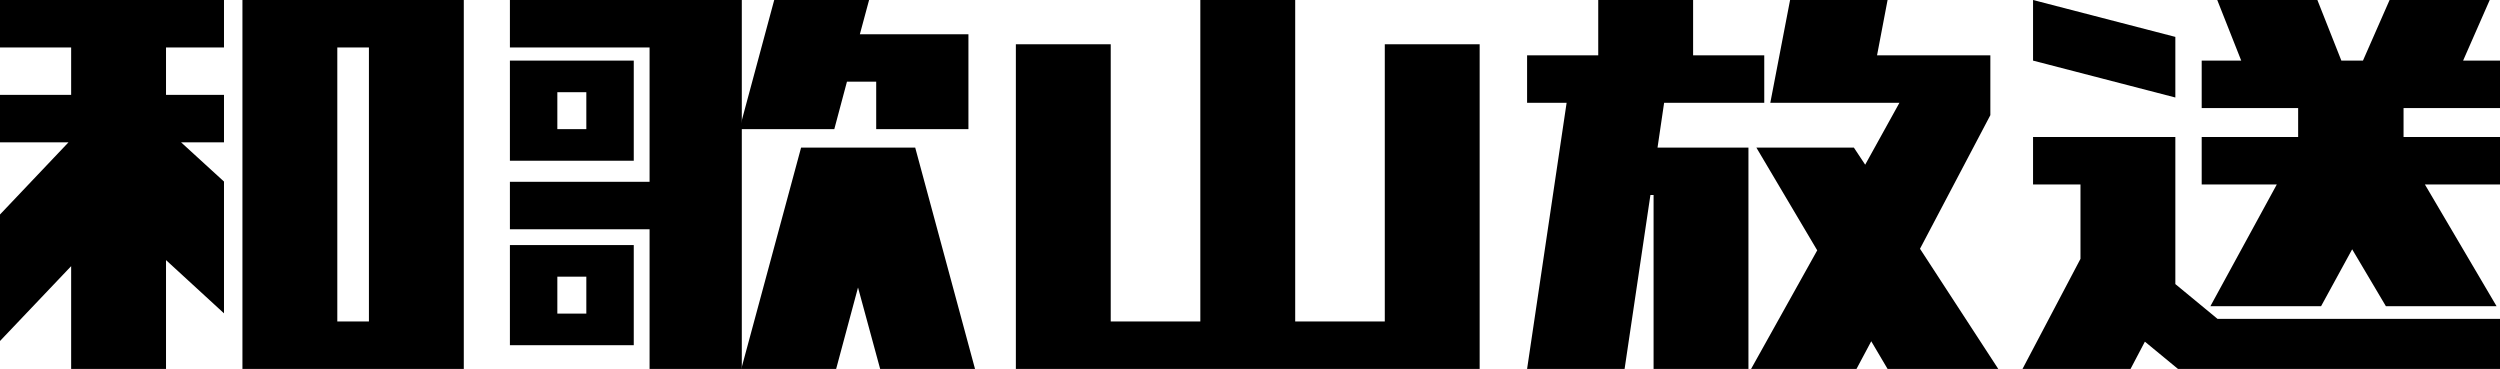
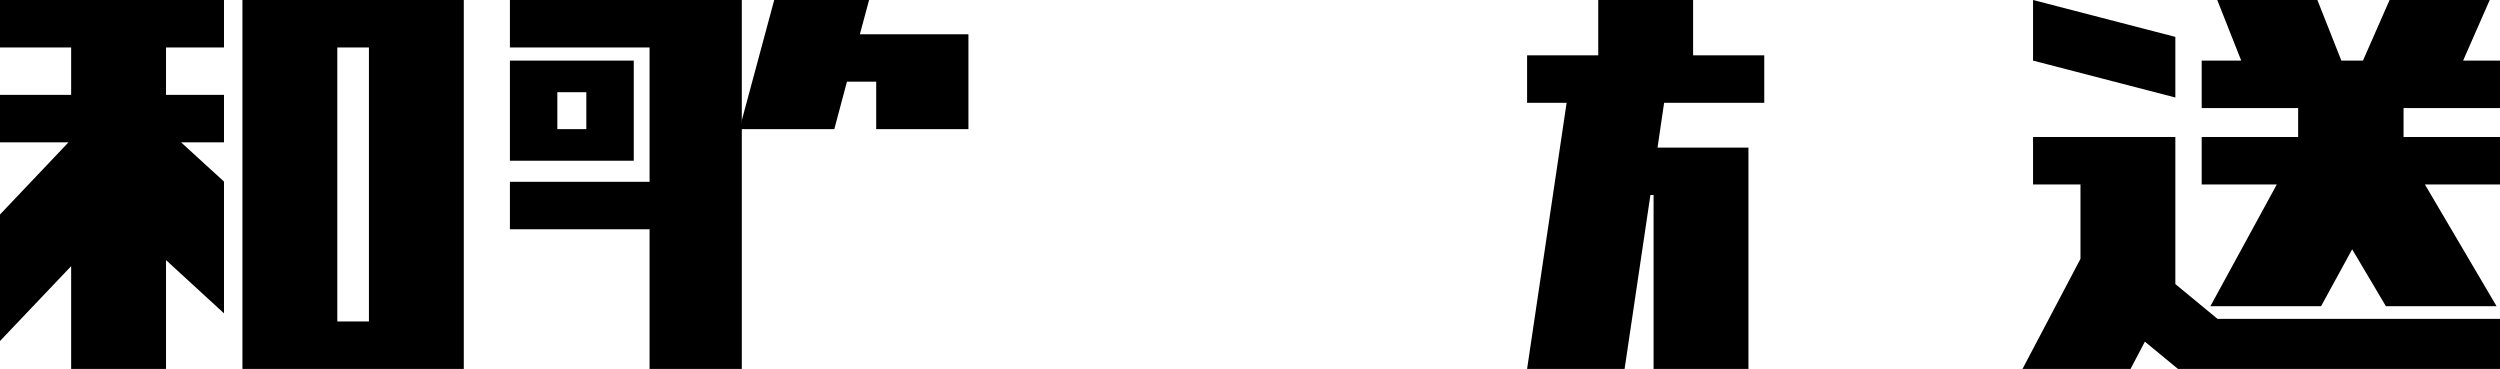
<svg xmlns="http://www.w3.org/2000/svg" version="1.1" id="Layer_1" x="0px" y="0px" viewBox="0 0 948.7 140" style="enable-background:new 0 0 948.7 140;" xml:space="preserve">
  <g>
    <polygon points="85,18 85,0 0,0 0,18 27,18 27,36 0,36 0,54 26,54 0,81.4 0,129.4 27,101 27,140 63,140 63,98.7 85,118.9 85,68.9    68.7,54 85,54 85,36 63,36 63,18  " />
    <path d="M92,0v140h84V0H92z M140,122h-12V18h12V122z" />
  </g>
  <g>
    <polyline points="193.5,18 193.5,0 281.5,0 281.5,140 246.5,140 246.5,87 193.5,87 193.5,69 246.5,69 246.5,18  " />
    <path d="M193.5,23v38h47V23H193.5z M222.5,49h-11V35h11V49z" />
-     <path d="M193.5,93v38h47V93H193.5z M222.5,119h-11v-14h11V119z" />
    <polygon points="326.3,13 329.8,0 293.8,0 280.6,49 316.6,49 321.4,31 332.5,31 332.5,49 367.5,49 367.5,13  " />
-     <polygon points="347.3,56 304,56 281.3,140 317.3,140 325.6,109.1 334,140 370,140  " />
  </g>
-   <polygon points="525.5,16.8 525.5,122 491.5,122 491.5,0 455.5,0 455.5,122 421.5,122 421.5,16.8 385.5,16.8 385.5,140 561.5,140   561.5,16.8 " />
  <g>
    <polygon points="631.5,39 669.5,39 669.5,21 642.5,21 642.5,0 606.5,0 606.5,21 579.5,21 579.5,39 594.5,39 579.5,140 616.5,140    626.3,74 627.5,74 627.5,140 663.5,140 663.5,56 629,56  " />
-     <polygon points="758.3,140 728.6,94.4 755.3,43.7 755.3,21 712.3,21 716.3,0 679.3,0 671.8,39 720.8,39 707.8,62.5 703.5,56    666.5,56 689.6,95 664.5,140 704.5,140 710.1,129.5 716.3,140  " />
  </g>
  <g>
    <polygon points="771.5,0 771.5,23 825.5,37 825.5,14  " />
    <polyline points="818.8,120.4 808.5,140 767.5,140 793.2,91.2 789.5,107 789.5,70 771.5,70 771.5,52 825.5,52 825.5,107.8    841.5,121 948.7,121 948.7,140 826.5,140 802.6,120.3  " />
    <polygon points="948.7,41 948.7,23 934.7,23 944.8,0 906.8,0 896.7,23 888.5,23 879.4,0 841.4,0 850.5,23 835.5,23 835.5,41    872.1,41 872.1,52 835.5,52 835.5,70 864,70 838.8,116.2 880.8,116.2 892.6,94.6 905.4,116.2 947.4,116.2 920.2,70 948.7,70    948.7,52 912.1,52 912.1,41  " />
  </g>
</svg>